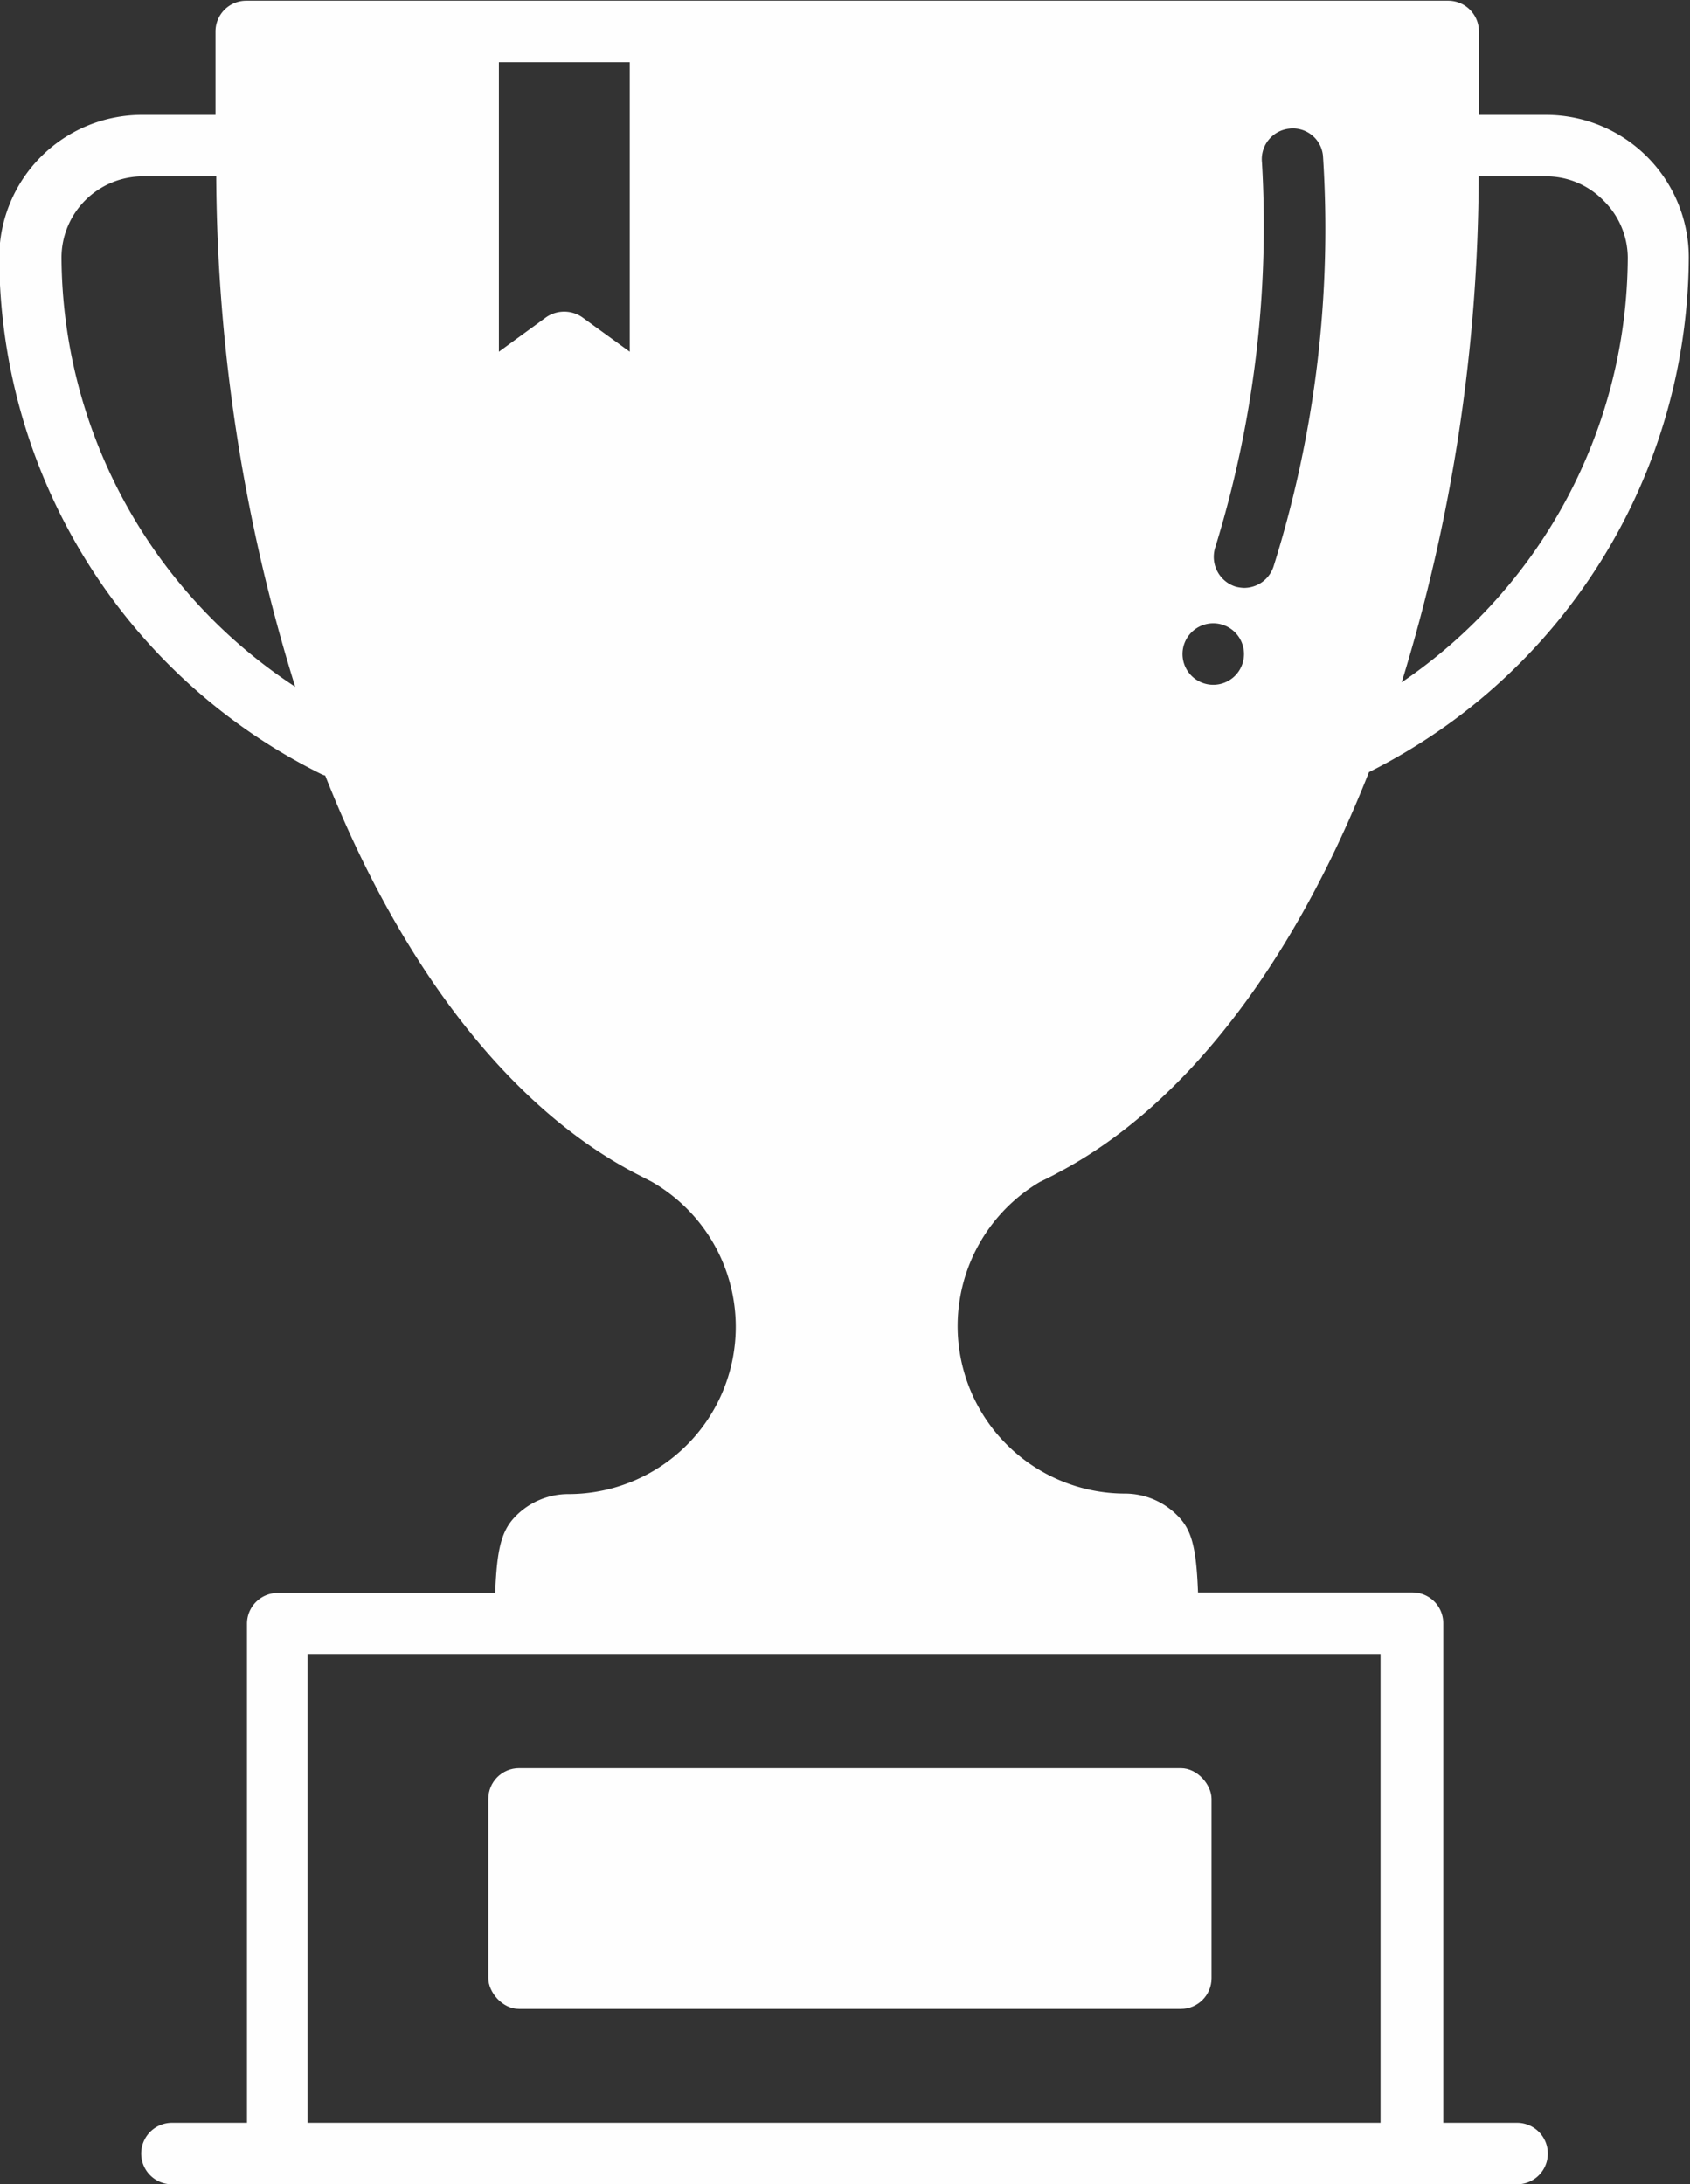
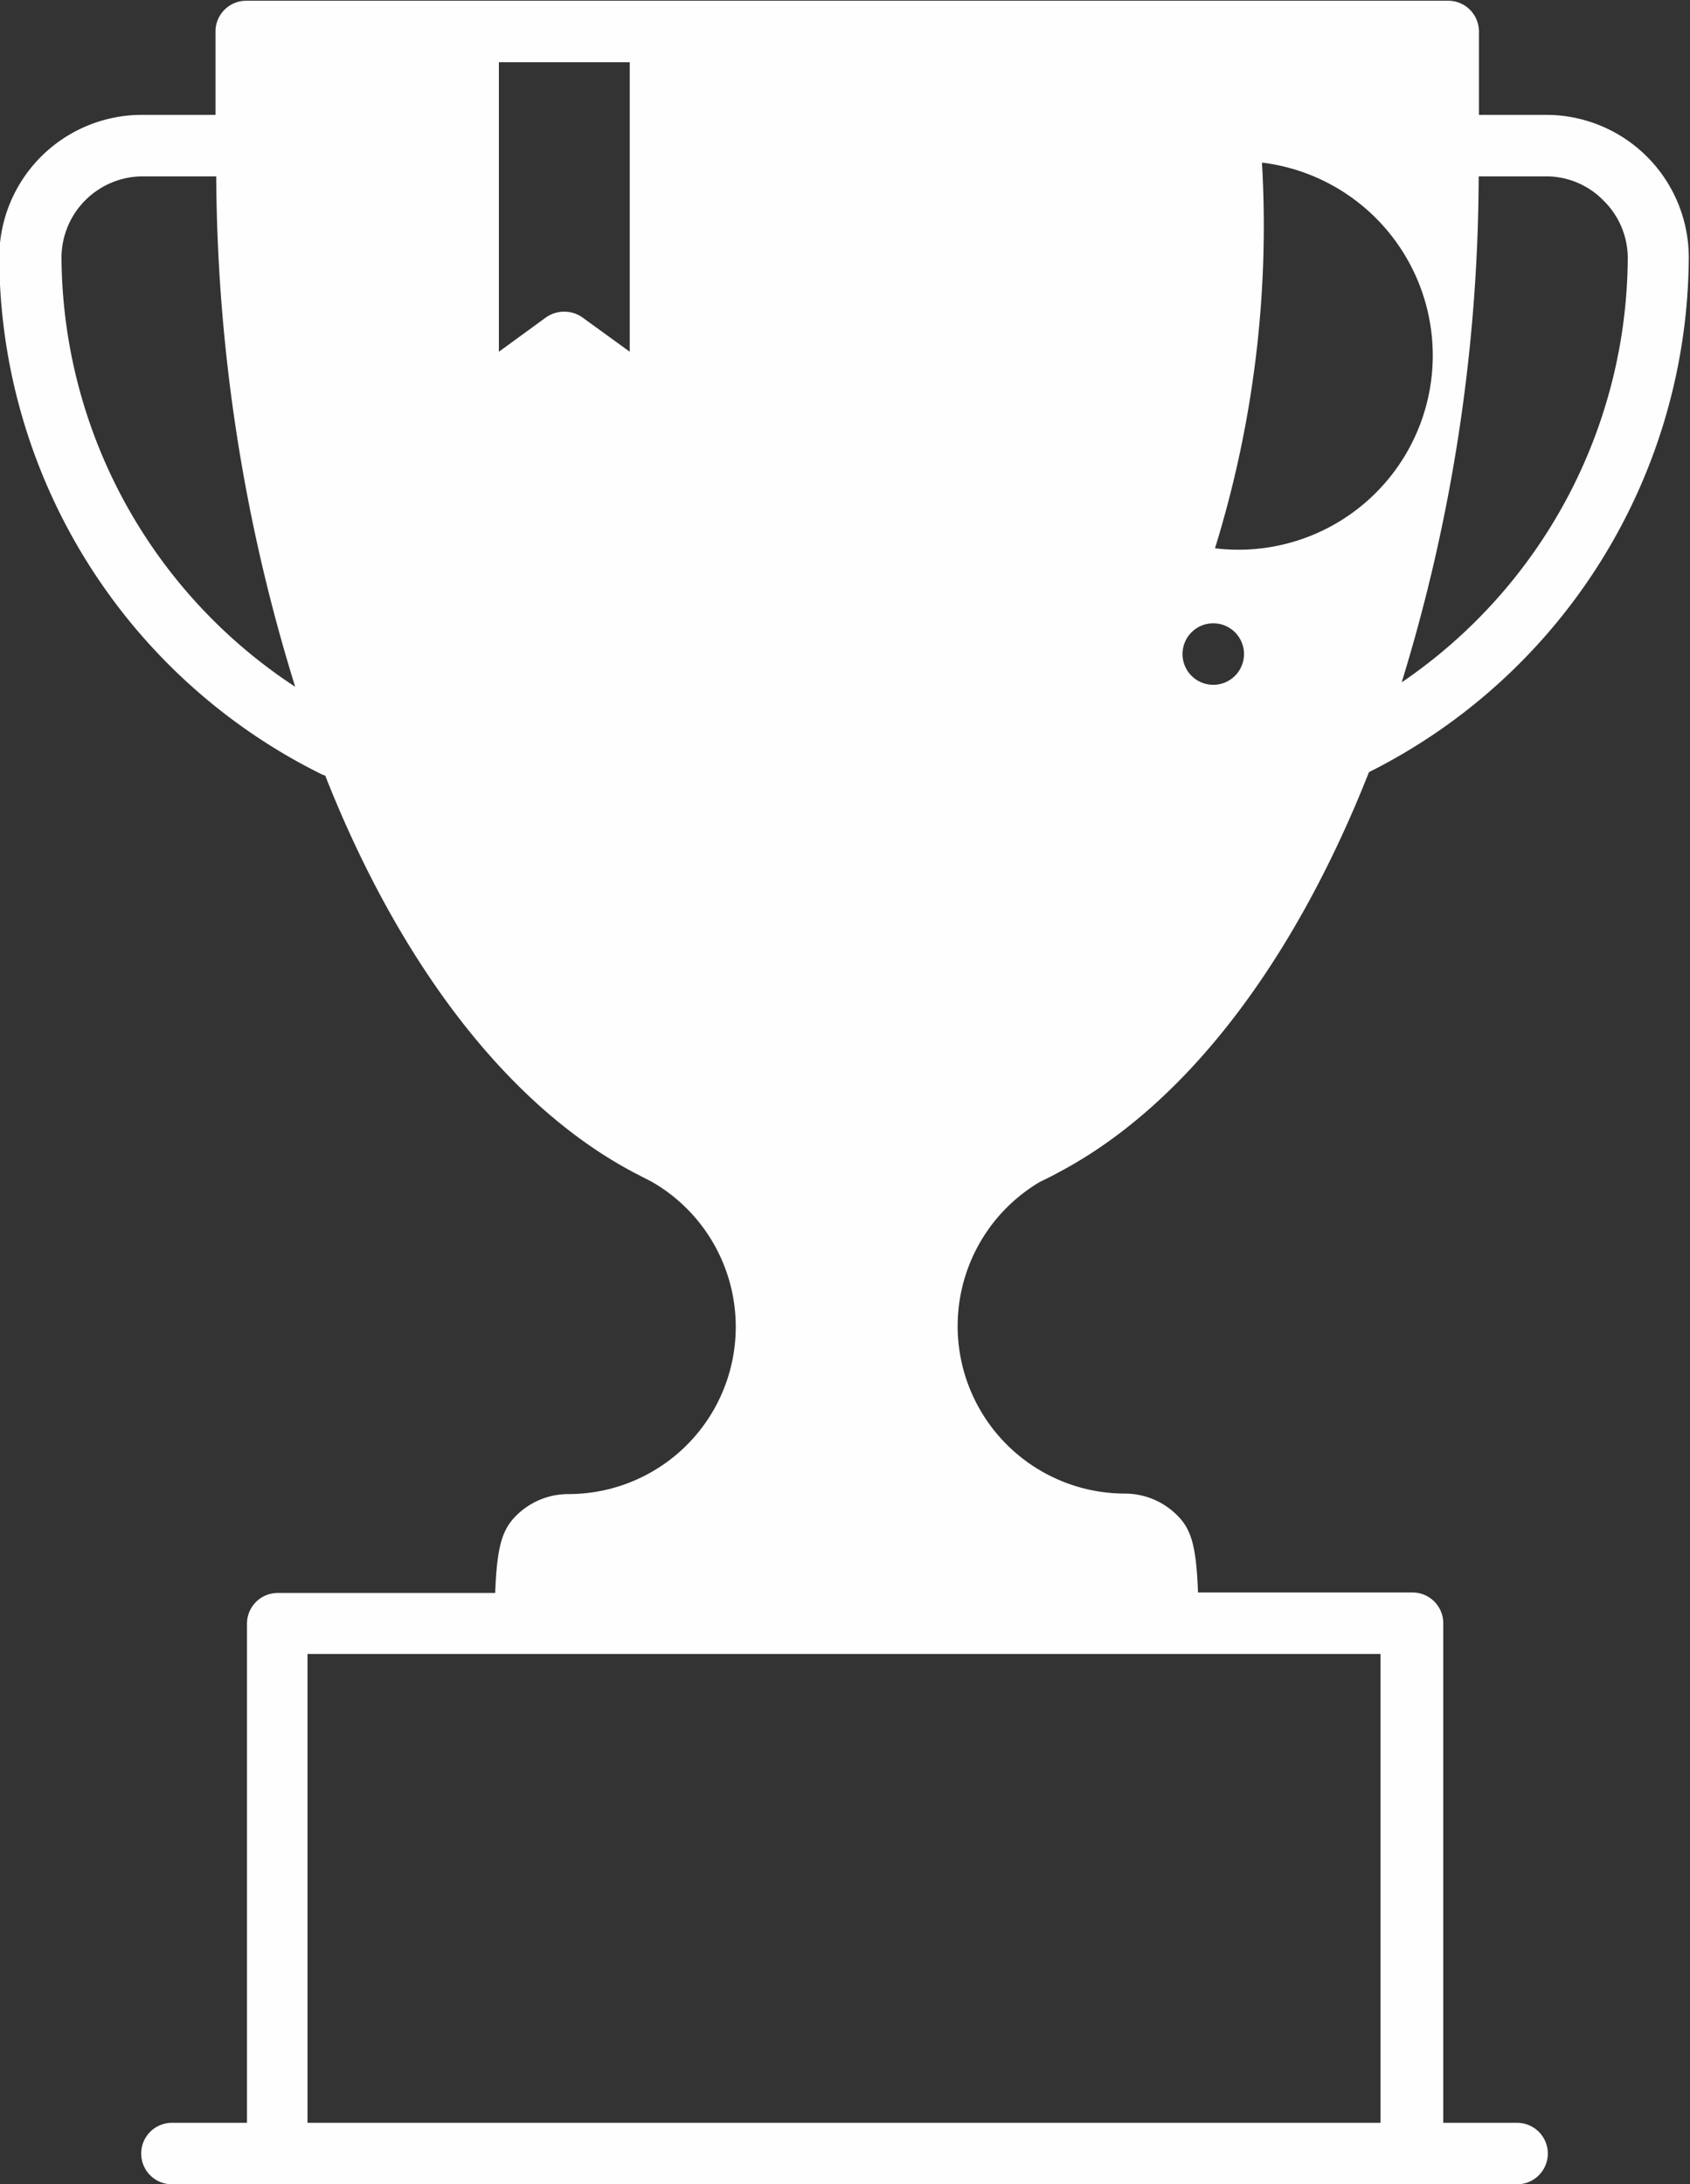
<svg xmlns="http://www.w3.org/2000/svg" fill="#fefefe" height="88.8" preserveAspectRatio="xMidYMid meet" version="1" viewBox="12.5 1.6 68.7 88.8" width="68.7" zoomAndPan="magnify">
  <rect x="12.5" y="1.6" width="68.7" height="88.8" fill="#333333" stroke="none" />
  <g data-name="Layer 5" id="change1_1">
-     <path d="M74.17,87.9h-3V67.59a1.25,1.25,0,0,0-1.25-1.25H61.2c-.07-1.88-.27-2.57-.85-3.14a3,3,0,0,0-2.12-.88,6.81,6.81,0,0,1-3.46-12.67s.54-.26.71-.36c5.23-2.74,9.64-8.62,12.67-16.3a23.53,23.53,0,0,0,13-20.92,5.8,5.8,0,0,0-5.8-5.8H72.62V2.88a1.25,1.25,0,0,0-1.25-1.25H22.51a1.25,1.25,0,0,0-1.25,1.25V6.27h-3a5.8,5.8,0,0,0-5.79,5.8,23.53,23.53,0,0,0,13.09,21,1,1,0,0,0,.16.06c3,7.61,7.41,13.44,12.59,16.16l.68.35a6.8,6.8,0,0,1-3.39,12.7,3,3,0,0,0-2.12.88c-.57.57-.78,1.26-.85,3.14H23.79a1.25,1.25,0,0,0-1.25,1.25V87.9H19.49a1.25,1.25,0,1,0,0,2.5H74.17a1.25,1.25,0,0,0,0-2.5Zm3.5-78.16a3.28,3.28,0,0,1,1,2.33,21,21,0,0,1-9.19,17.27A70.57,70.57,0,0,0,72.61,8.77h2.73A3.24,3.24,0,0,1,77.67,9.74ZM61.89,23.89A44.31,44.31,0,0,0,63.8,8.21a1.25,1.25,0,0,1,1.1-1.38,1.23,1.23,0,0,1,1.38,1.1,45.78,45.78,0,0,1-2,16.67,1.26,1.26,0,0,1-1.2.9,1.48,1.48,0,0,1-.35-.05A1.27,1.27,0,0,1,61.89,23.89Zm-.06,3.05h0a1.25,1.25,0,1,1-1.26,1.25A1.25,1.25,0,0,1,61.84,26.94ZM15,12.07a3.31,3.31,0,0,1,3.29-3.3h3a71,71,0,0,0,3.21,20.75A21,21,0,0,1,15,12.07ZM38.1,15.9l-1.93-1.4a1.29,1.29,0,0,0-1.47,0l-1.92,1.4V4.13H38.1ZM25,87.9V68.84H68.62V87.9Z" fill="inherit" />
-     <rect fill="inherit" height="9.79" rx="1.25" ry="1.25" width="29.4" x="32.35" y="73.48" />
+     <path d="M74.17,87.9h-3V67.59a1.25,1.25,0,0,0-1.25-1.25H61.2c-.07-1.88-.27-2.57-.85-3.14a3,3,0,0,0-2.12-.88,6.81,6.81,0,0,1-3.46-12.67s.54-.26.71-.36c5.23-2.74,9.64-8.62,12.67-16.3a23.53,23.53,0,0,0,13-20.92,5.8,5.8,0,0,0-5.8-5.8H72.62V2.88a1.25,1.25,0,0,0-1.25-1.25H22.51a1.25,1.25,0,0,0-1.25,1.25V6.27h-3a5.8,5.8,0,0,0-5.79,5.8,23.53,23.53,0,0,0,13.09,21,1,1,0,0,0,.16.06c3,7.61,7.41,13.44,12.59,16.16l.68.35a6.8,6.8,0,0,1-3.39,12.7,3,3,0,0,0-2.12.88c-.57.57-.78,1.26-.85,3.14H23.79a1.25,1.25,0,0,0-1.25,1.25V87.9H19.49a1.25,1.25,0,1,0,0,2.5H74.17a1.25,1.25,0,0,0,0-2.5Zm3.5-78.16a3.28,3.28,0,0,1,1,2.33,21,21,0,0,1-9.19,17.27A70.57,70.57,0,0,0,72.61,8.77h2.73A3.24,3.24,0,0,1,77.67,9.74ZM61.89,23.89A44.31,44.31,0,0,0,63.8,8.21A1.27,1.27,0,0,1,61.89,23.89Zm-.06,3.05h0a1.25,1.25,0,1,1-1.26,1.25A1.25,1.25,0,0,1,61.84,26.94ZM15,12.07a3.31,3.31,0,0,1,3.29-3.3h3a71,71,0,0,0,3.21,20.75A21,21,0,0,1,15,12.07ZM38.1,15.9l-1.93-1.4a1.29,1.29,0,0,0-1.47,0l-1.92,1.4V4.13H38.1ZM25,87.9V68.84H68.62V87.9Z" fill="inherit" />
  </g>
</svg>